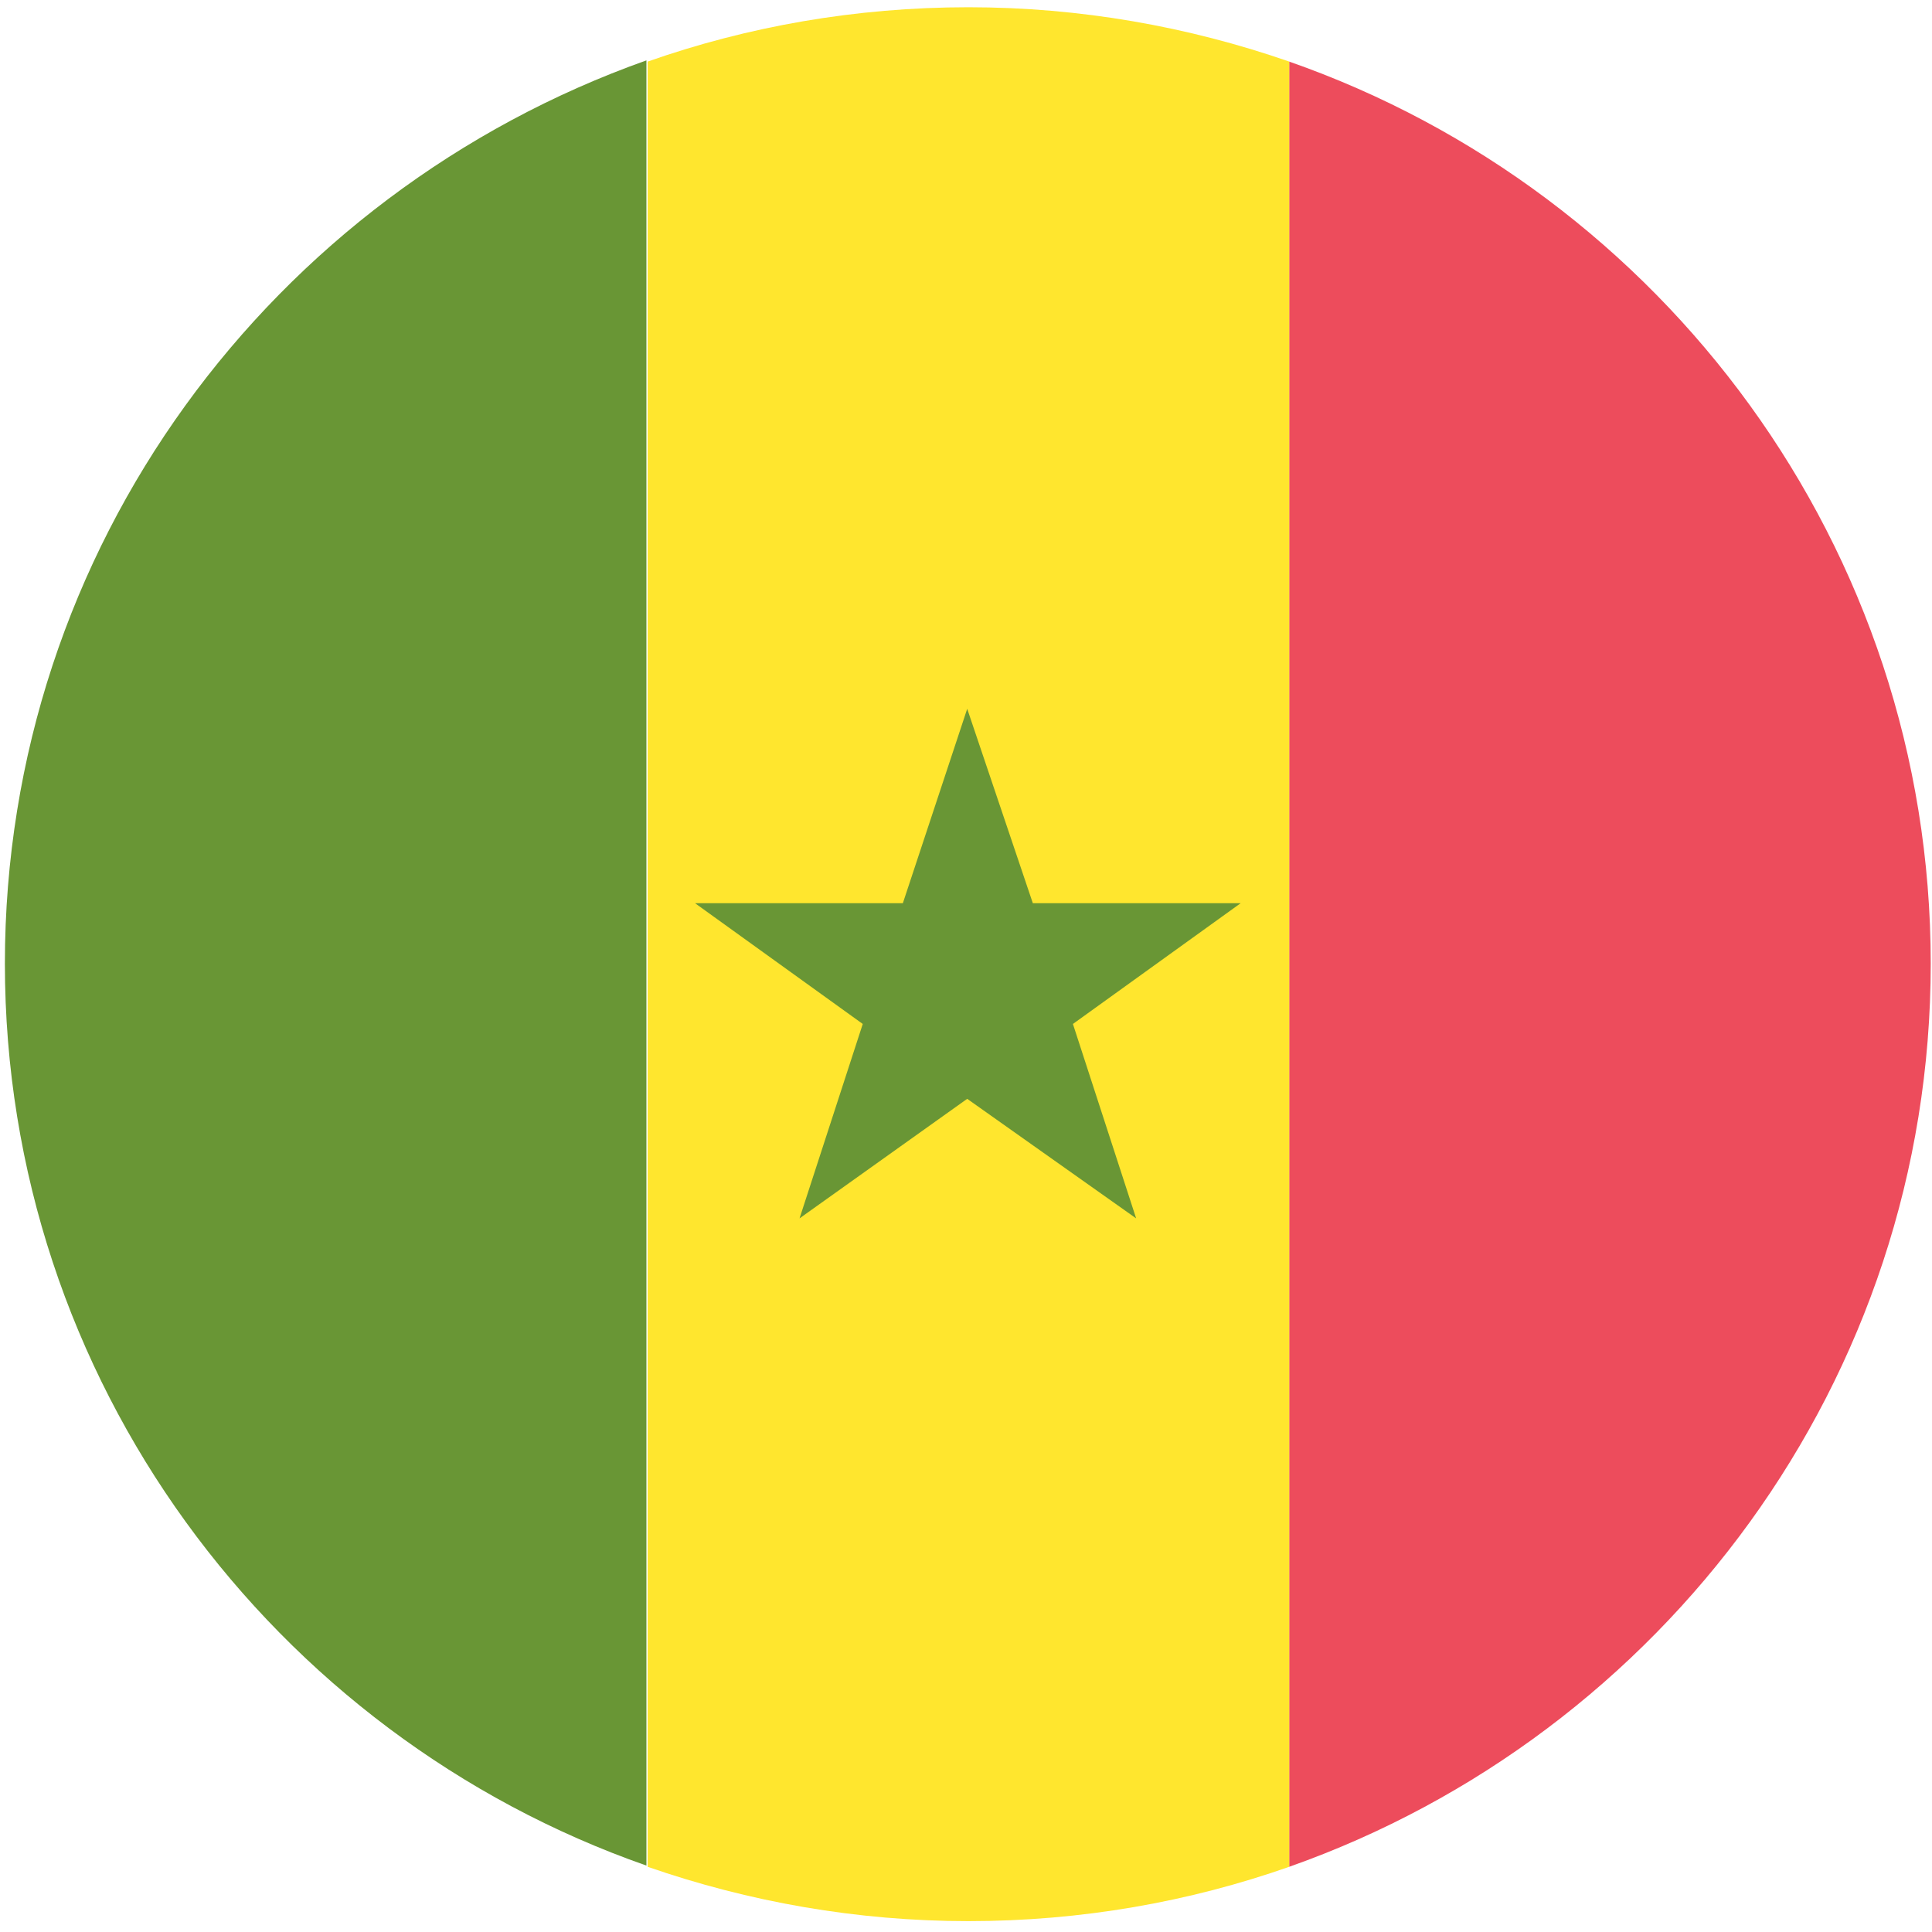
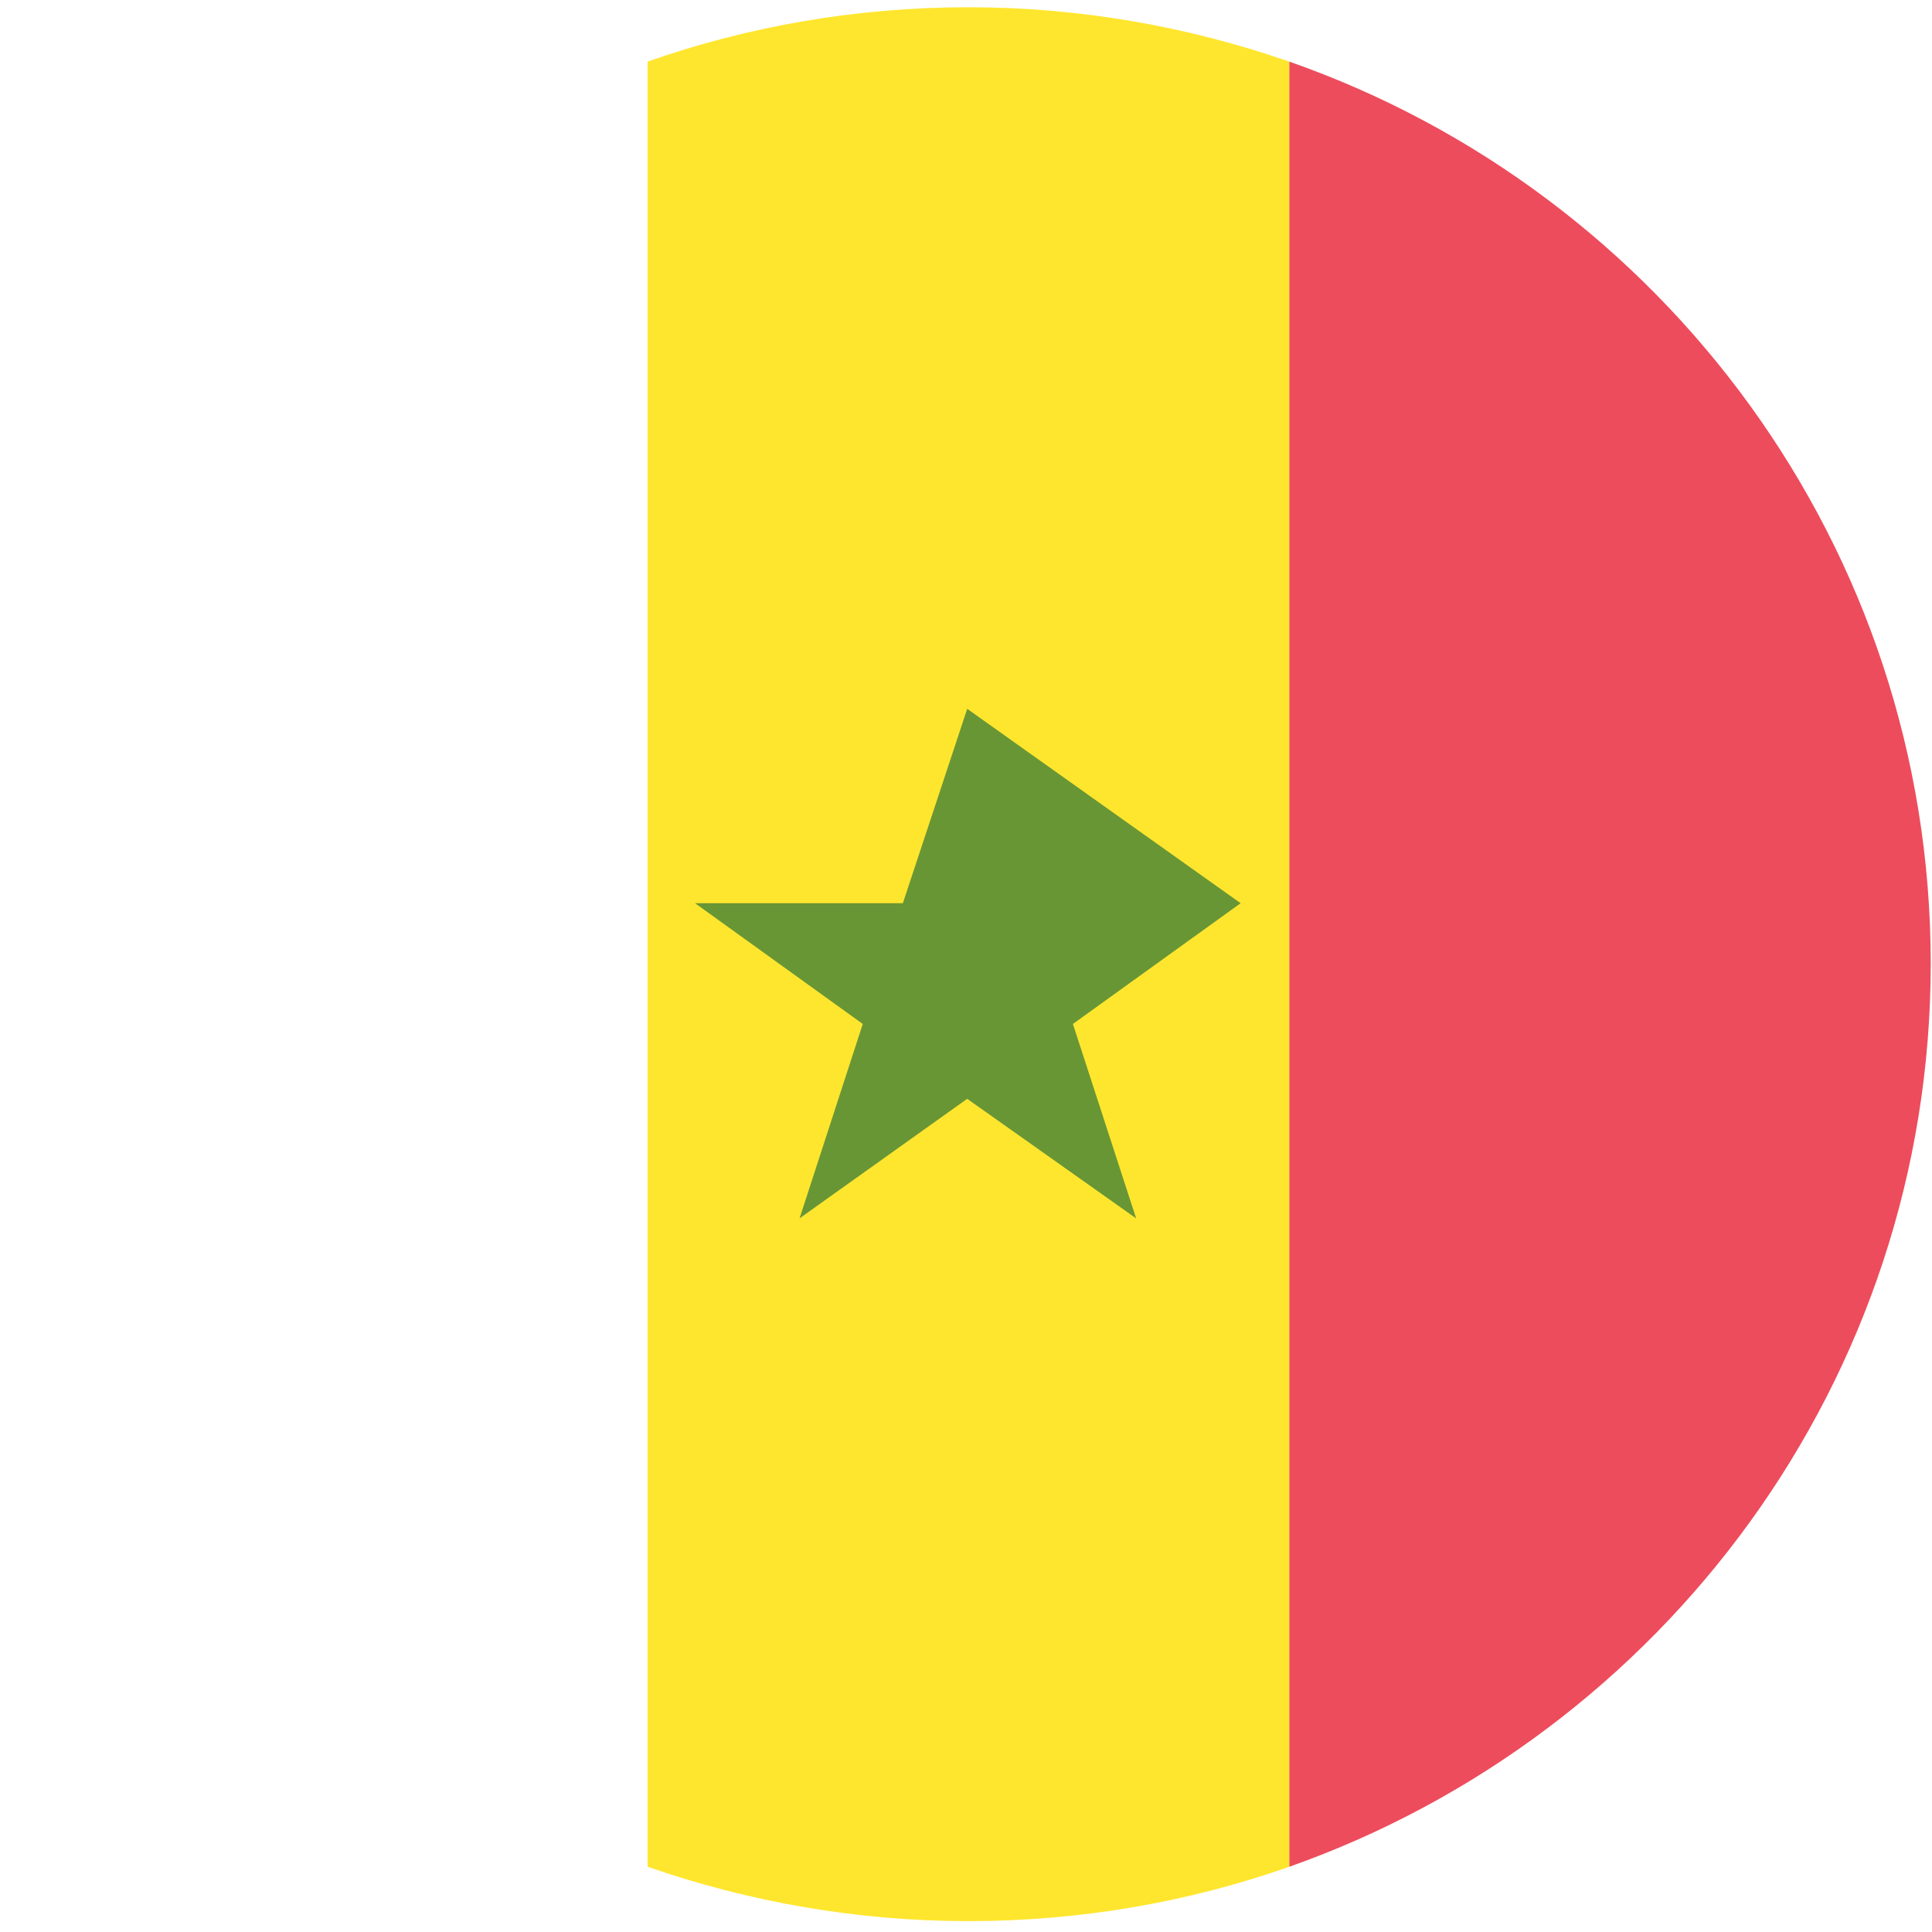
<svg xmlns="http://www.w3.org/2000/svg" width="32" height="32" viewBox="0 0 32 32" fill="none">
  <path d="M31.979 15.96C31.979 9.06 27.532 3.18 21.353 1.02V30.92C27.532 28.74 31.979 22.86 31.979 15.96Z" fill="#ED4C5C" />
-   <path d="M0.081 15.96C0.081 22.86 4.528 28.74 10.707 30.9V1C4.508 3.2 0.081 9.06 0.081 15.96Z" fill="#699635" />
  <path d="M21.354 1.02C19.683 0.44 17.892 0.12 16.04 0.12C14.169 0.12 12.377 0.44 10.727 1.02V30.92C12.398 31.5 14.189 31.82 16.04 31.82C17.912 31.82 19.703 31.5 21.354 30.92V1.02Z" fill="#FFE62E" />
-   <path d="M16.02 18.2L18.818 20.18L17.771 16.96L20.549 14.96H17.107L16.02 11.74L14.954 14.96H11.512L14.29 16.96L13.243 20.18L16.02 18.2Z" fill="#699635" />
+   <path d="M16.02 18.2L18.818 20.18L17.771 16.96L20.549 14.96L16.02 11.74L14.954 14.96H11.512L14.29 16.96L13.243 20.18L16.02 18.2Z" fill="#699635" />
</svg>